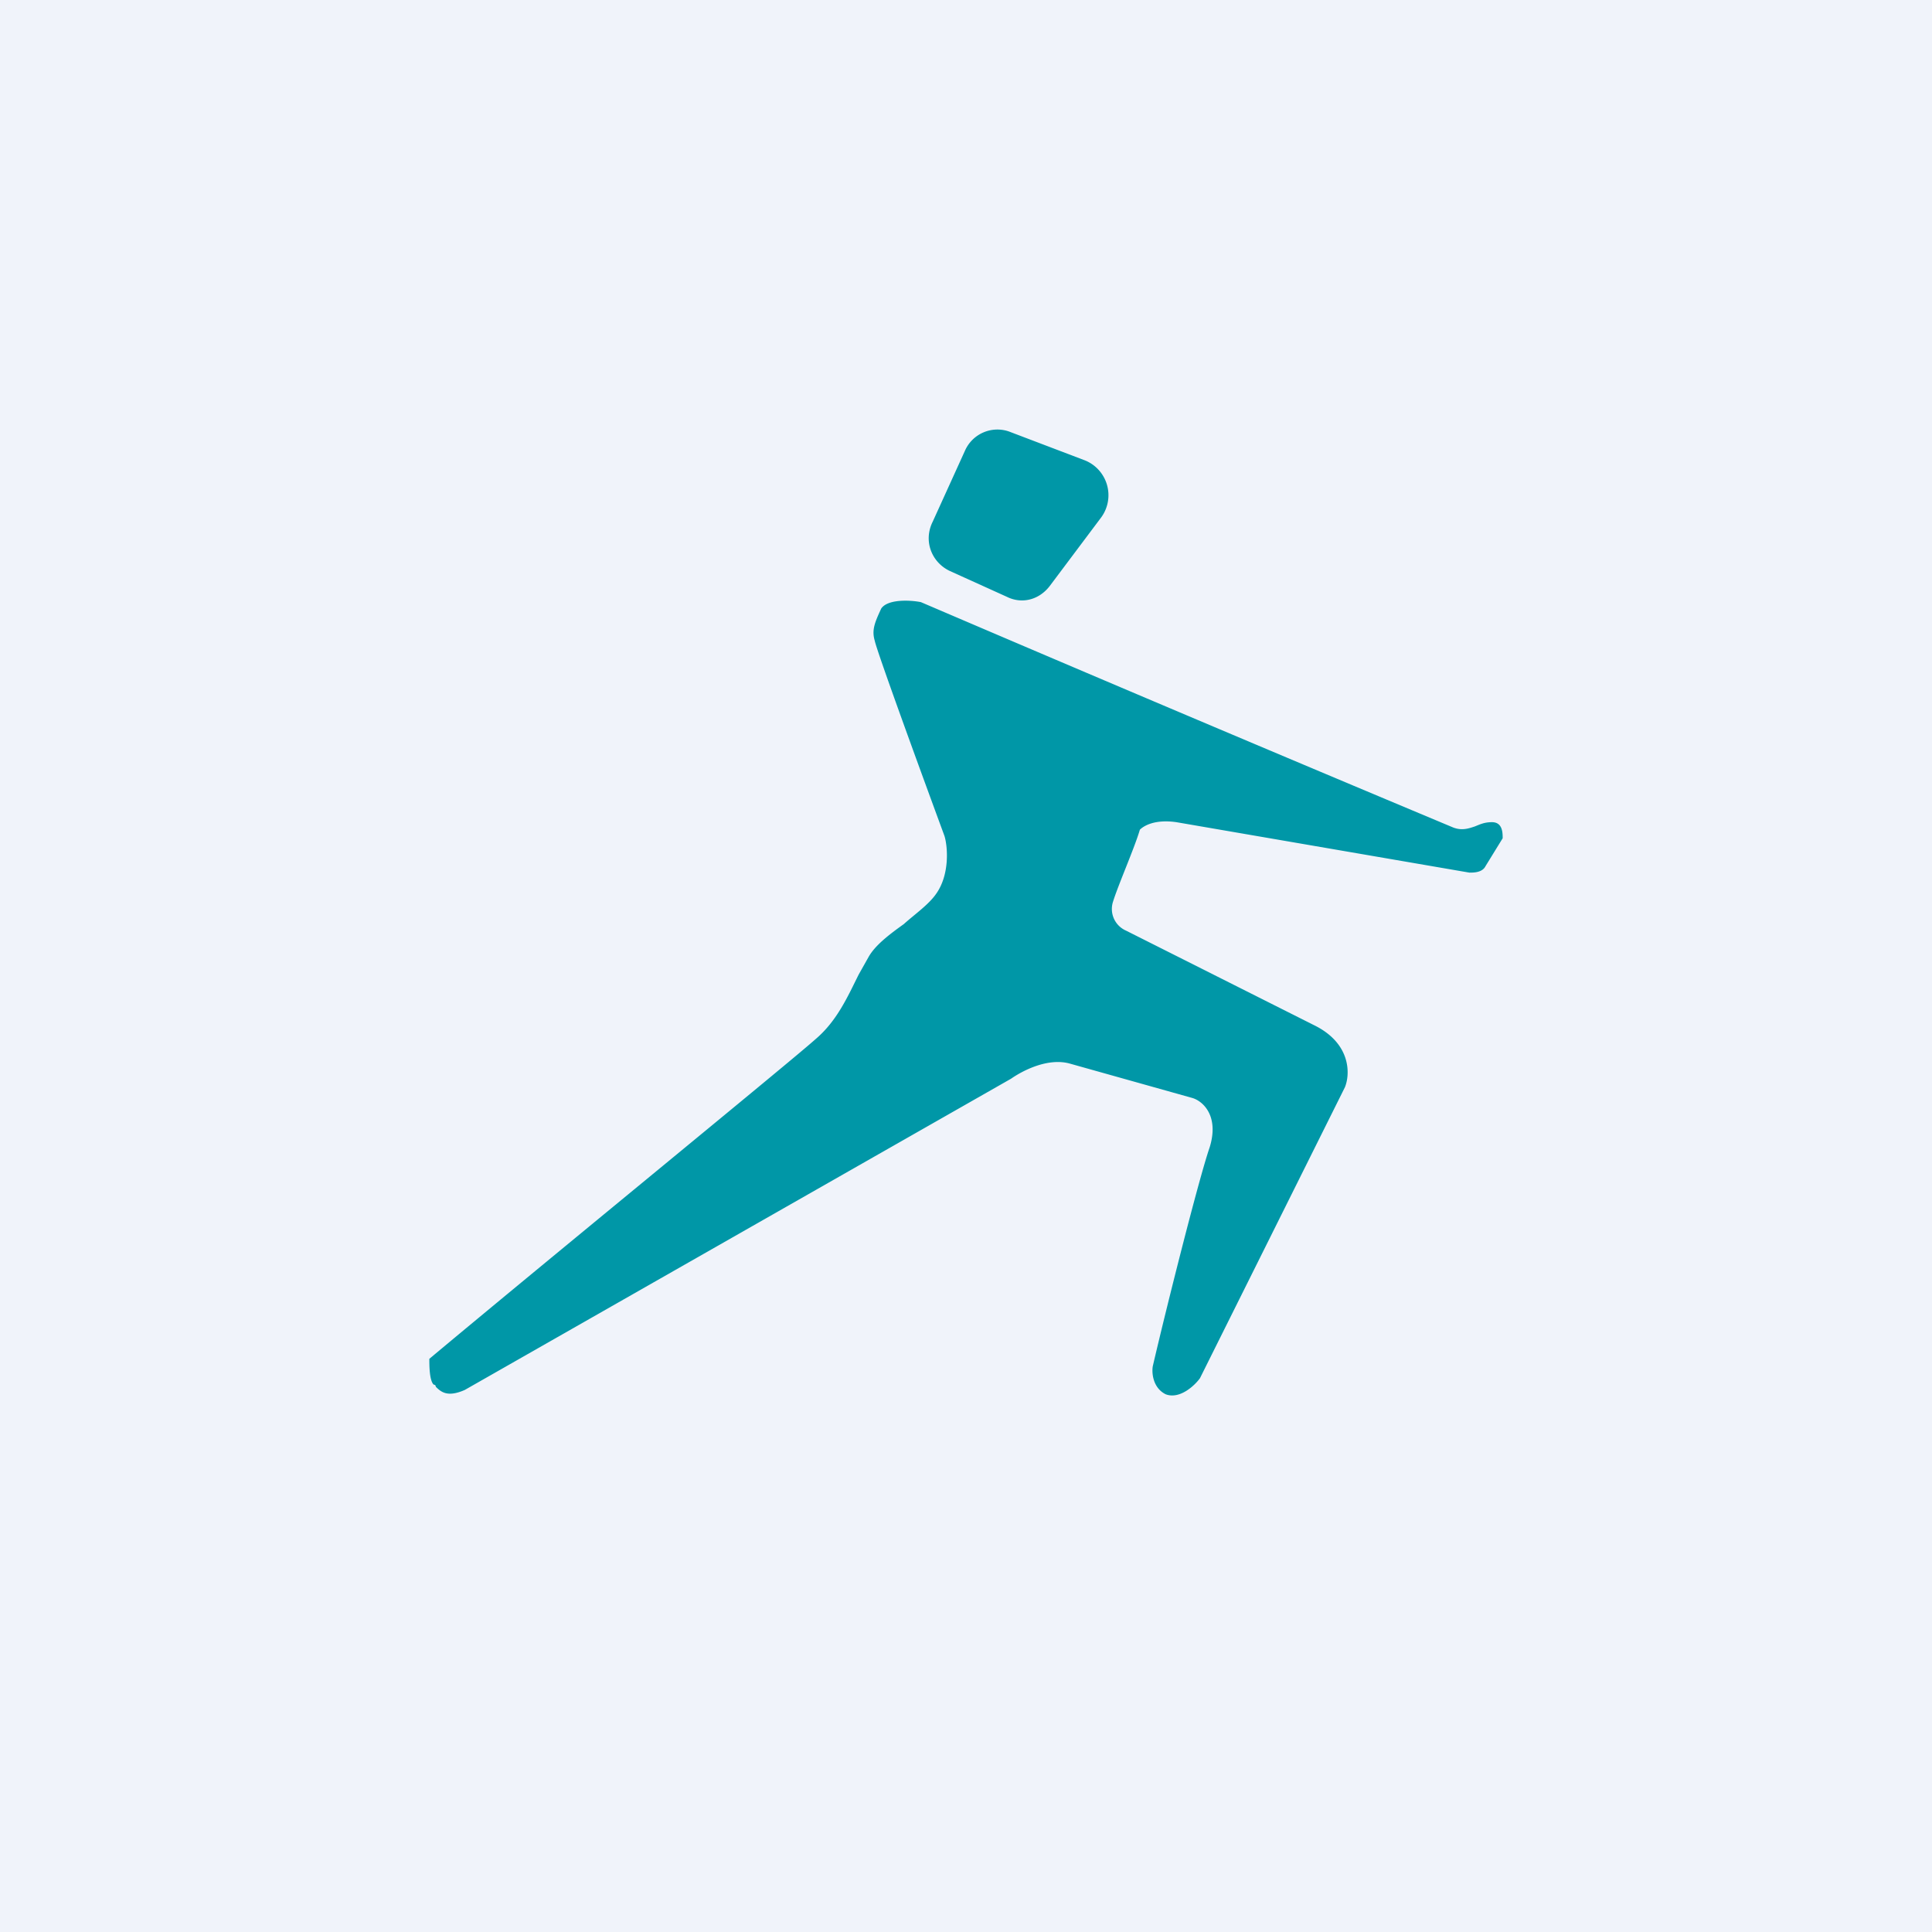
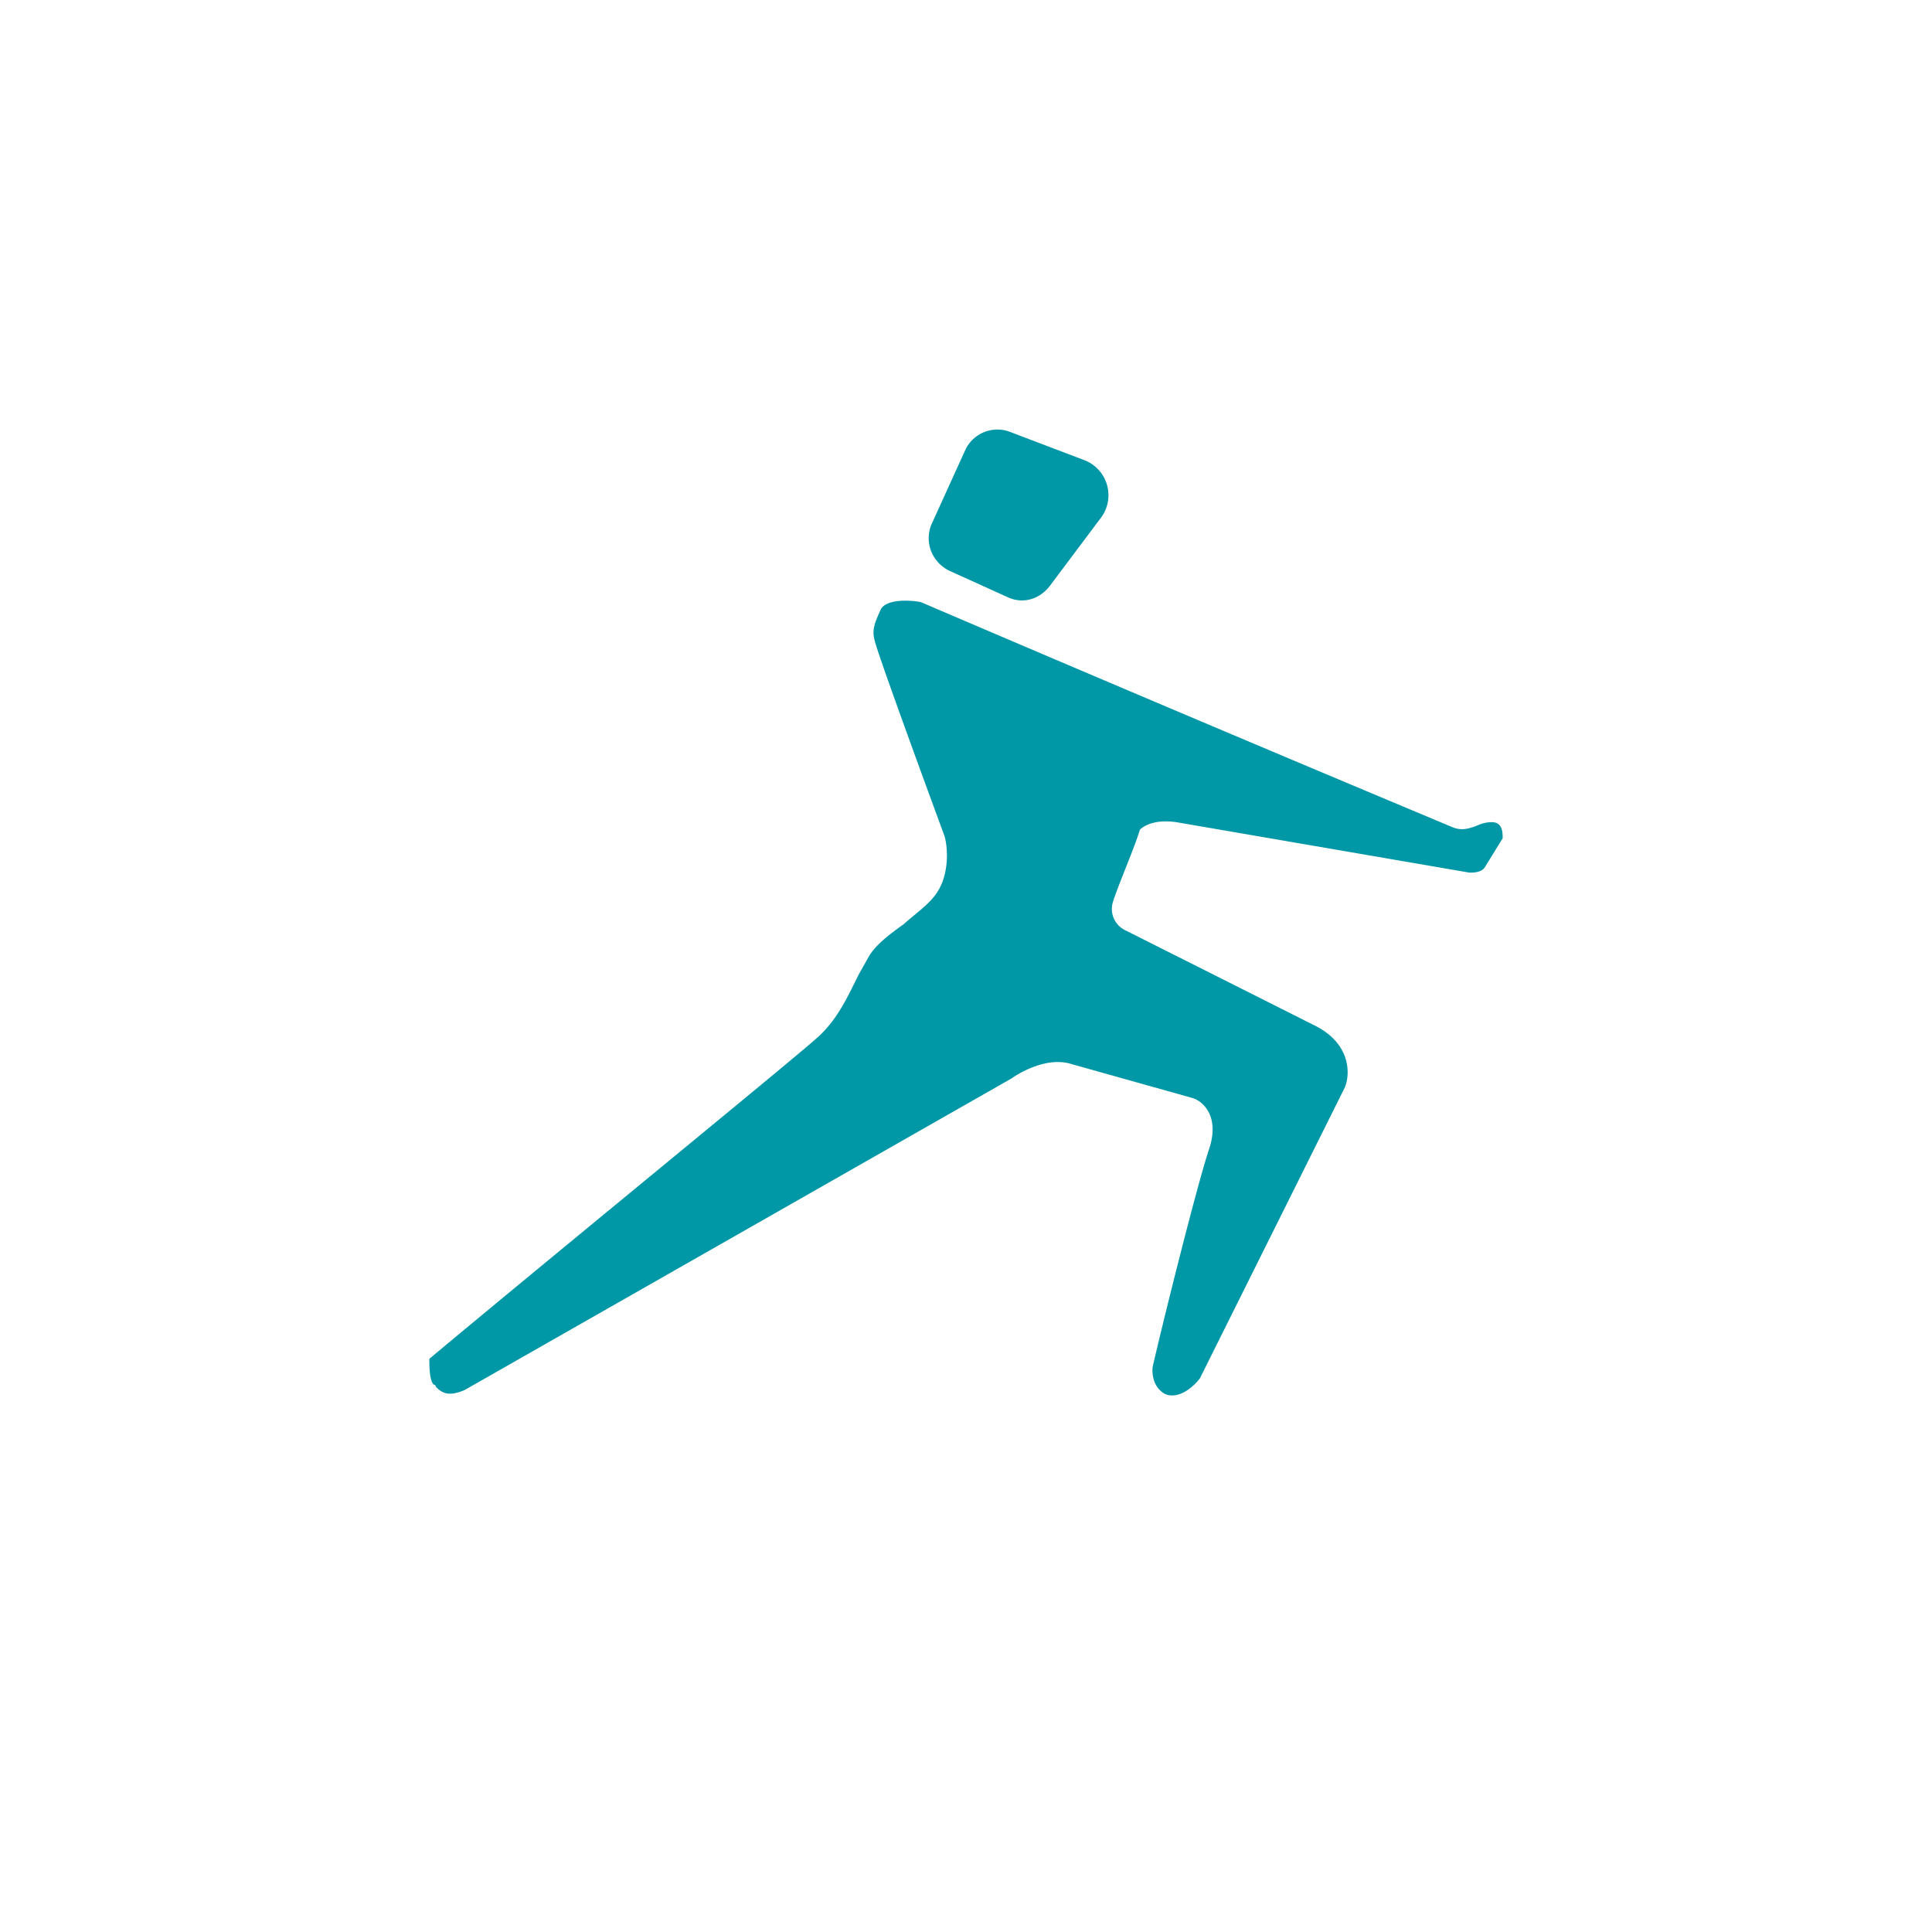
<svg xmlns="http://www.w3.org/2000/svg" width="18" height="18" viewBox="0 0 18 18">
-   <path fill="#F0F3FA" d="M0 0h18v18H0z" />
  <path d="m8.85 5.32.53.24c.14.07.3.03.4-.1l.48-.64a.35.35 0 0 0-.15-.53l-.71-.27a.33.33 0 0 0-.41.18l-.3.66c-.09.18-.01.38.16.46ZM4 12.66c0 .06 0 .2.04.24 0 0 .02 0 .02.02.05.05.11.1.27.03l5.09-2.9c.1-.07.34-.2.55-.14l1.14.32c.1.03.25.17.16.46-.1.29-.4 1.48-.53 2.04-.01.06 0 .2.12.26.13.05.27-.08.32-.15l1.35-2.71c.05-.12.06-.41-.29-.58l-1.75-.88a.22.22 0 0 1-.12-.27c.05-.16.2-.5.25-.67.03-.03.13-.1.34-.07l2.73.47c.04 0 .12 0 .15-.06l.16-.26c0-.05 0-.15-.1-.15-.07 0-.11.02-.16.04-.06.02-.12.04-.2.01a661.4 661.4 0 0 1-4.96-2.1c-.1-.02-.31-.03-.37.06-.06.13-.09.2-.06.3.02.1.44 1.25.65 1.82.03.1.05.36-.08.54-.07.1-.2.19-.3.28-.14.1-.27.2-.33.31L8 9.08c-.1.2-.2.43-.4.6-.21.19-2.5 2.06-3.6 2.98Z" fill="#0097A7" />
</svg>